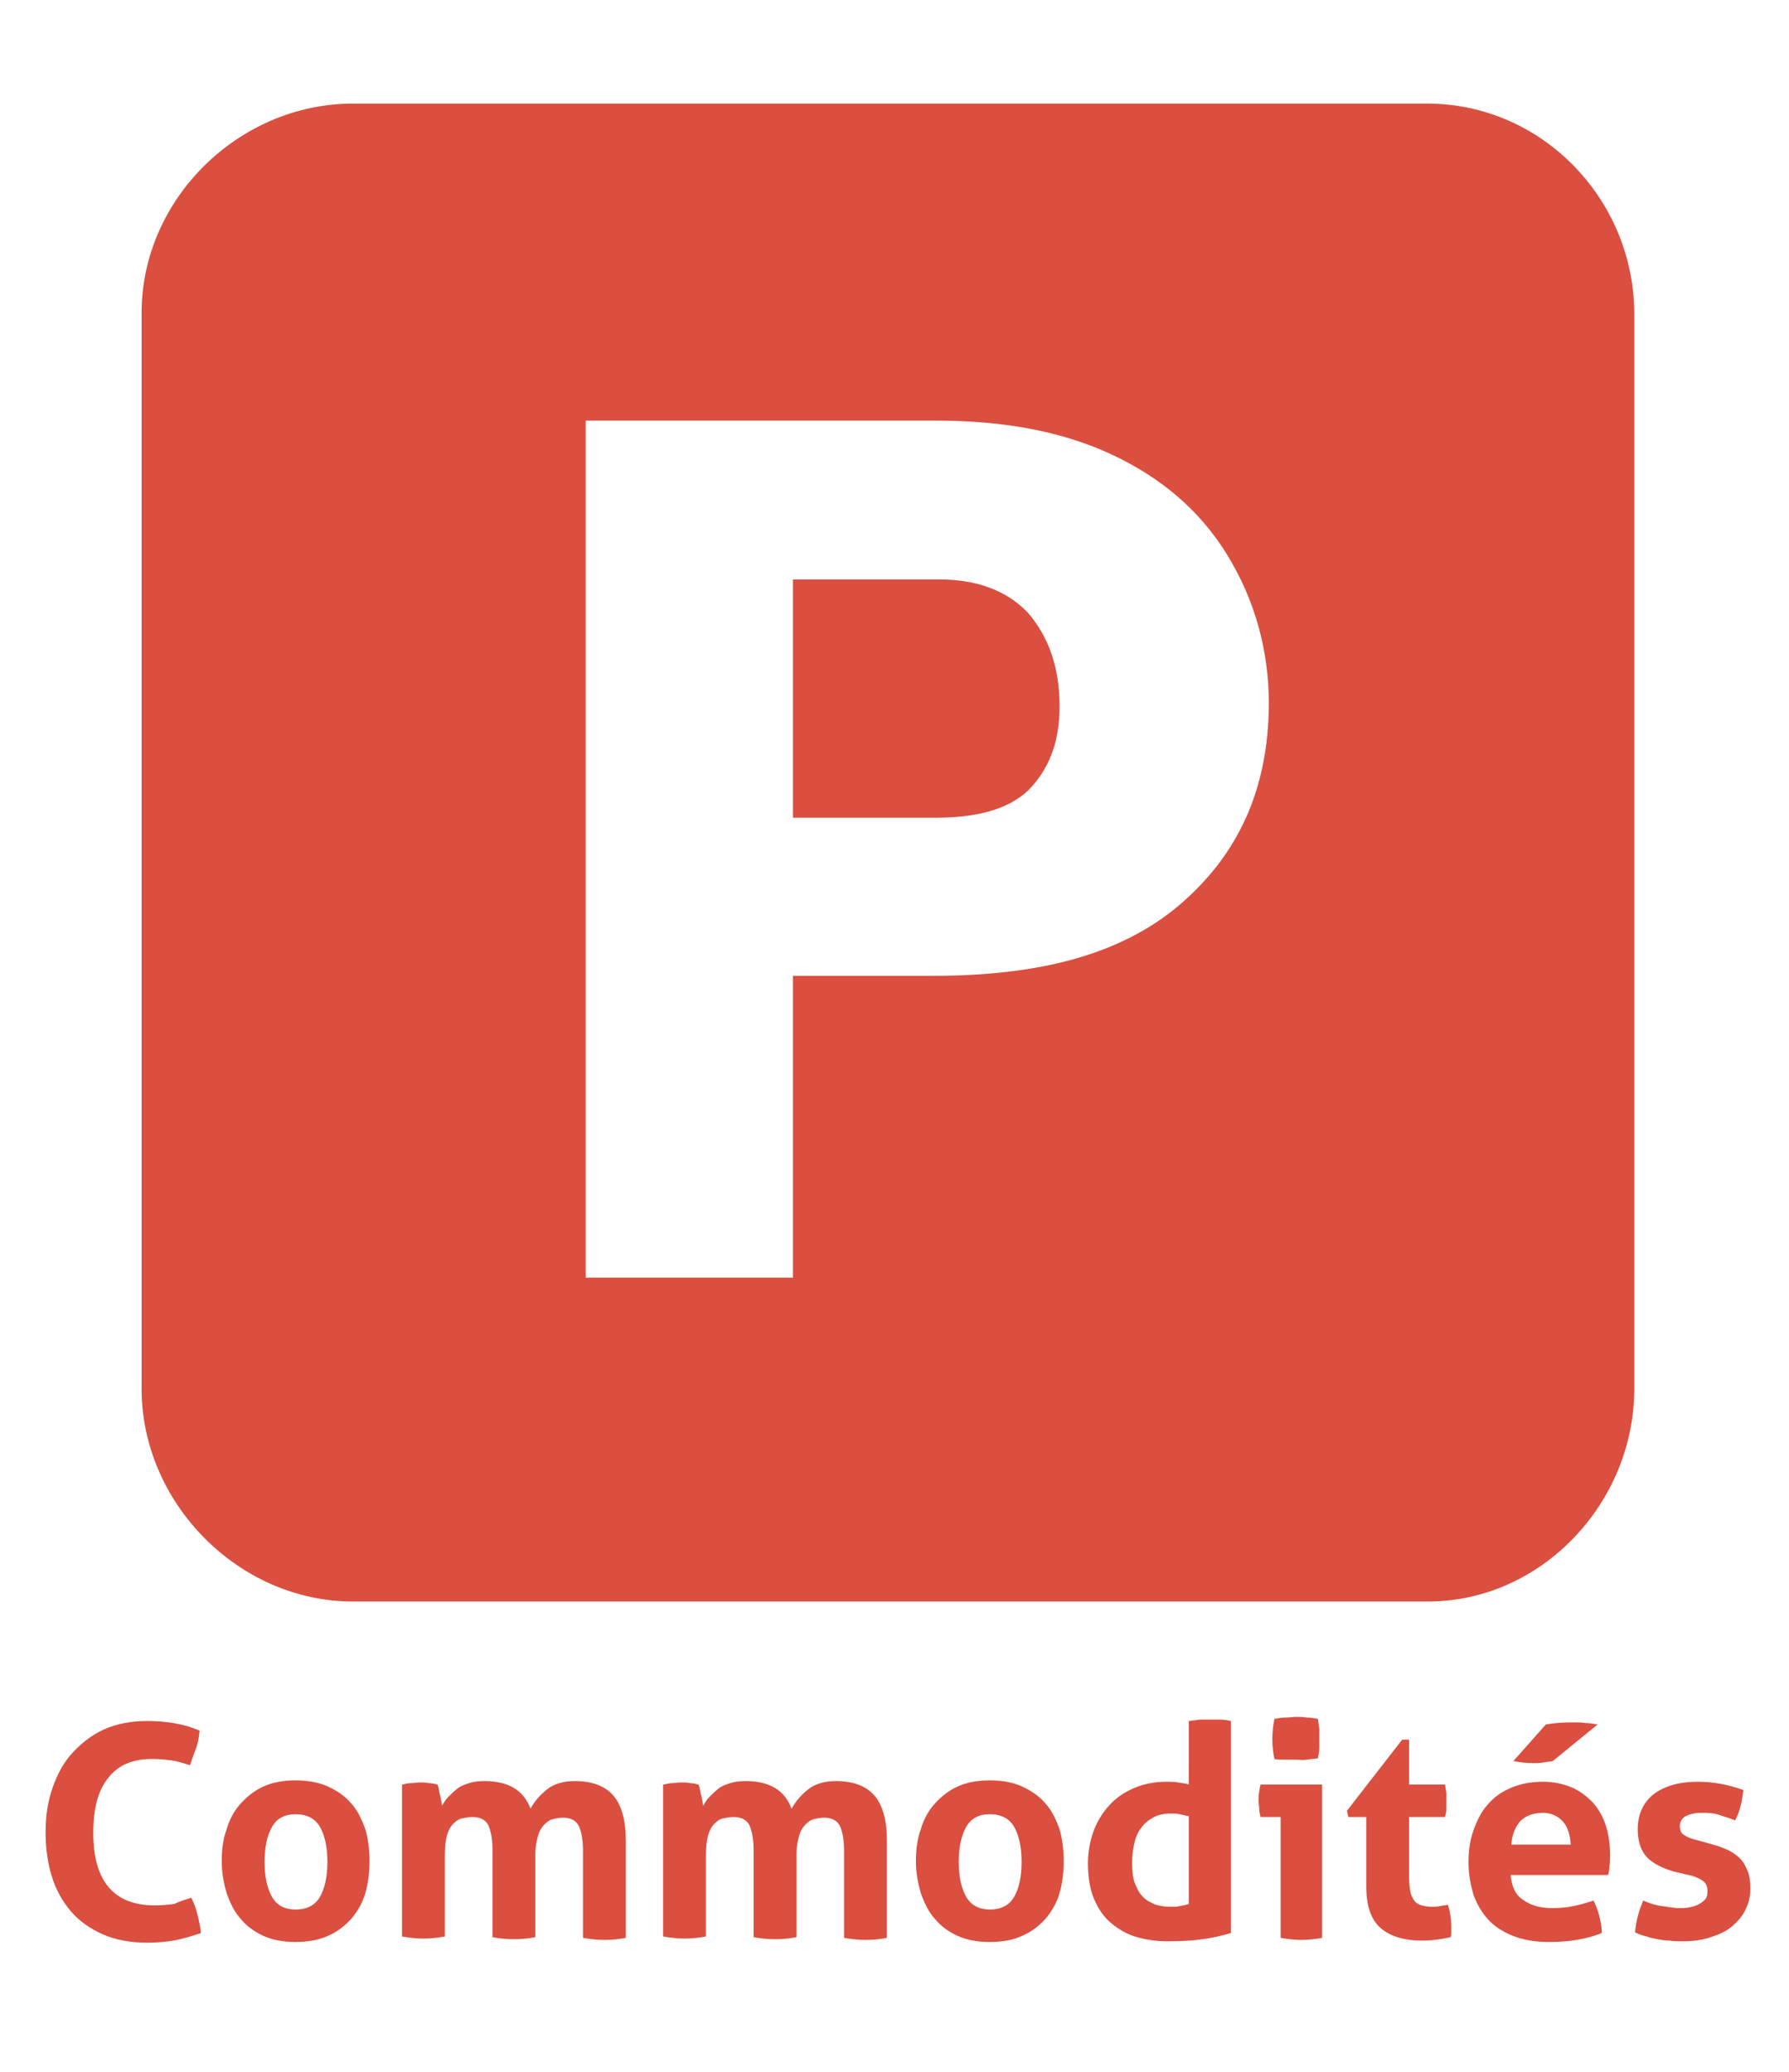
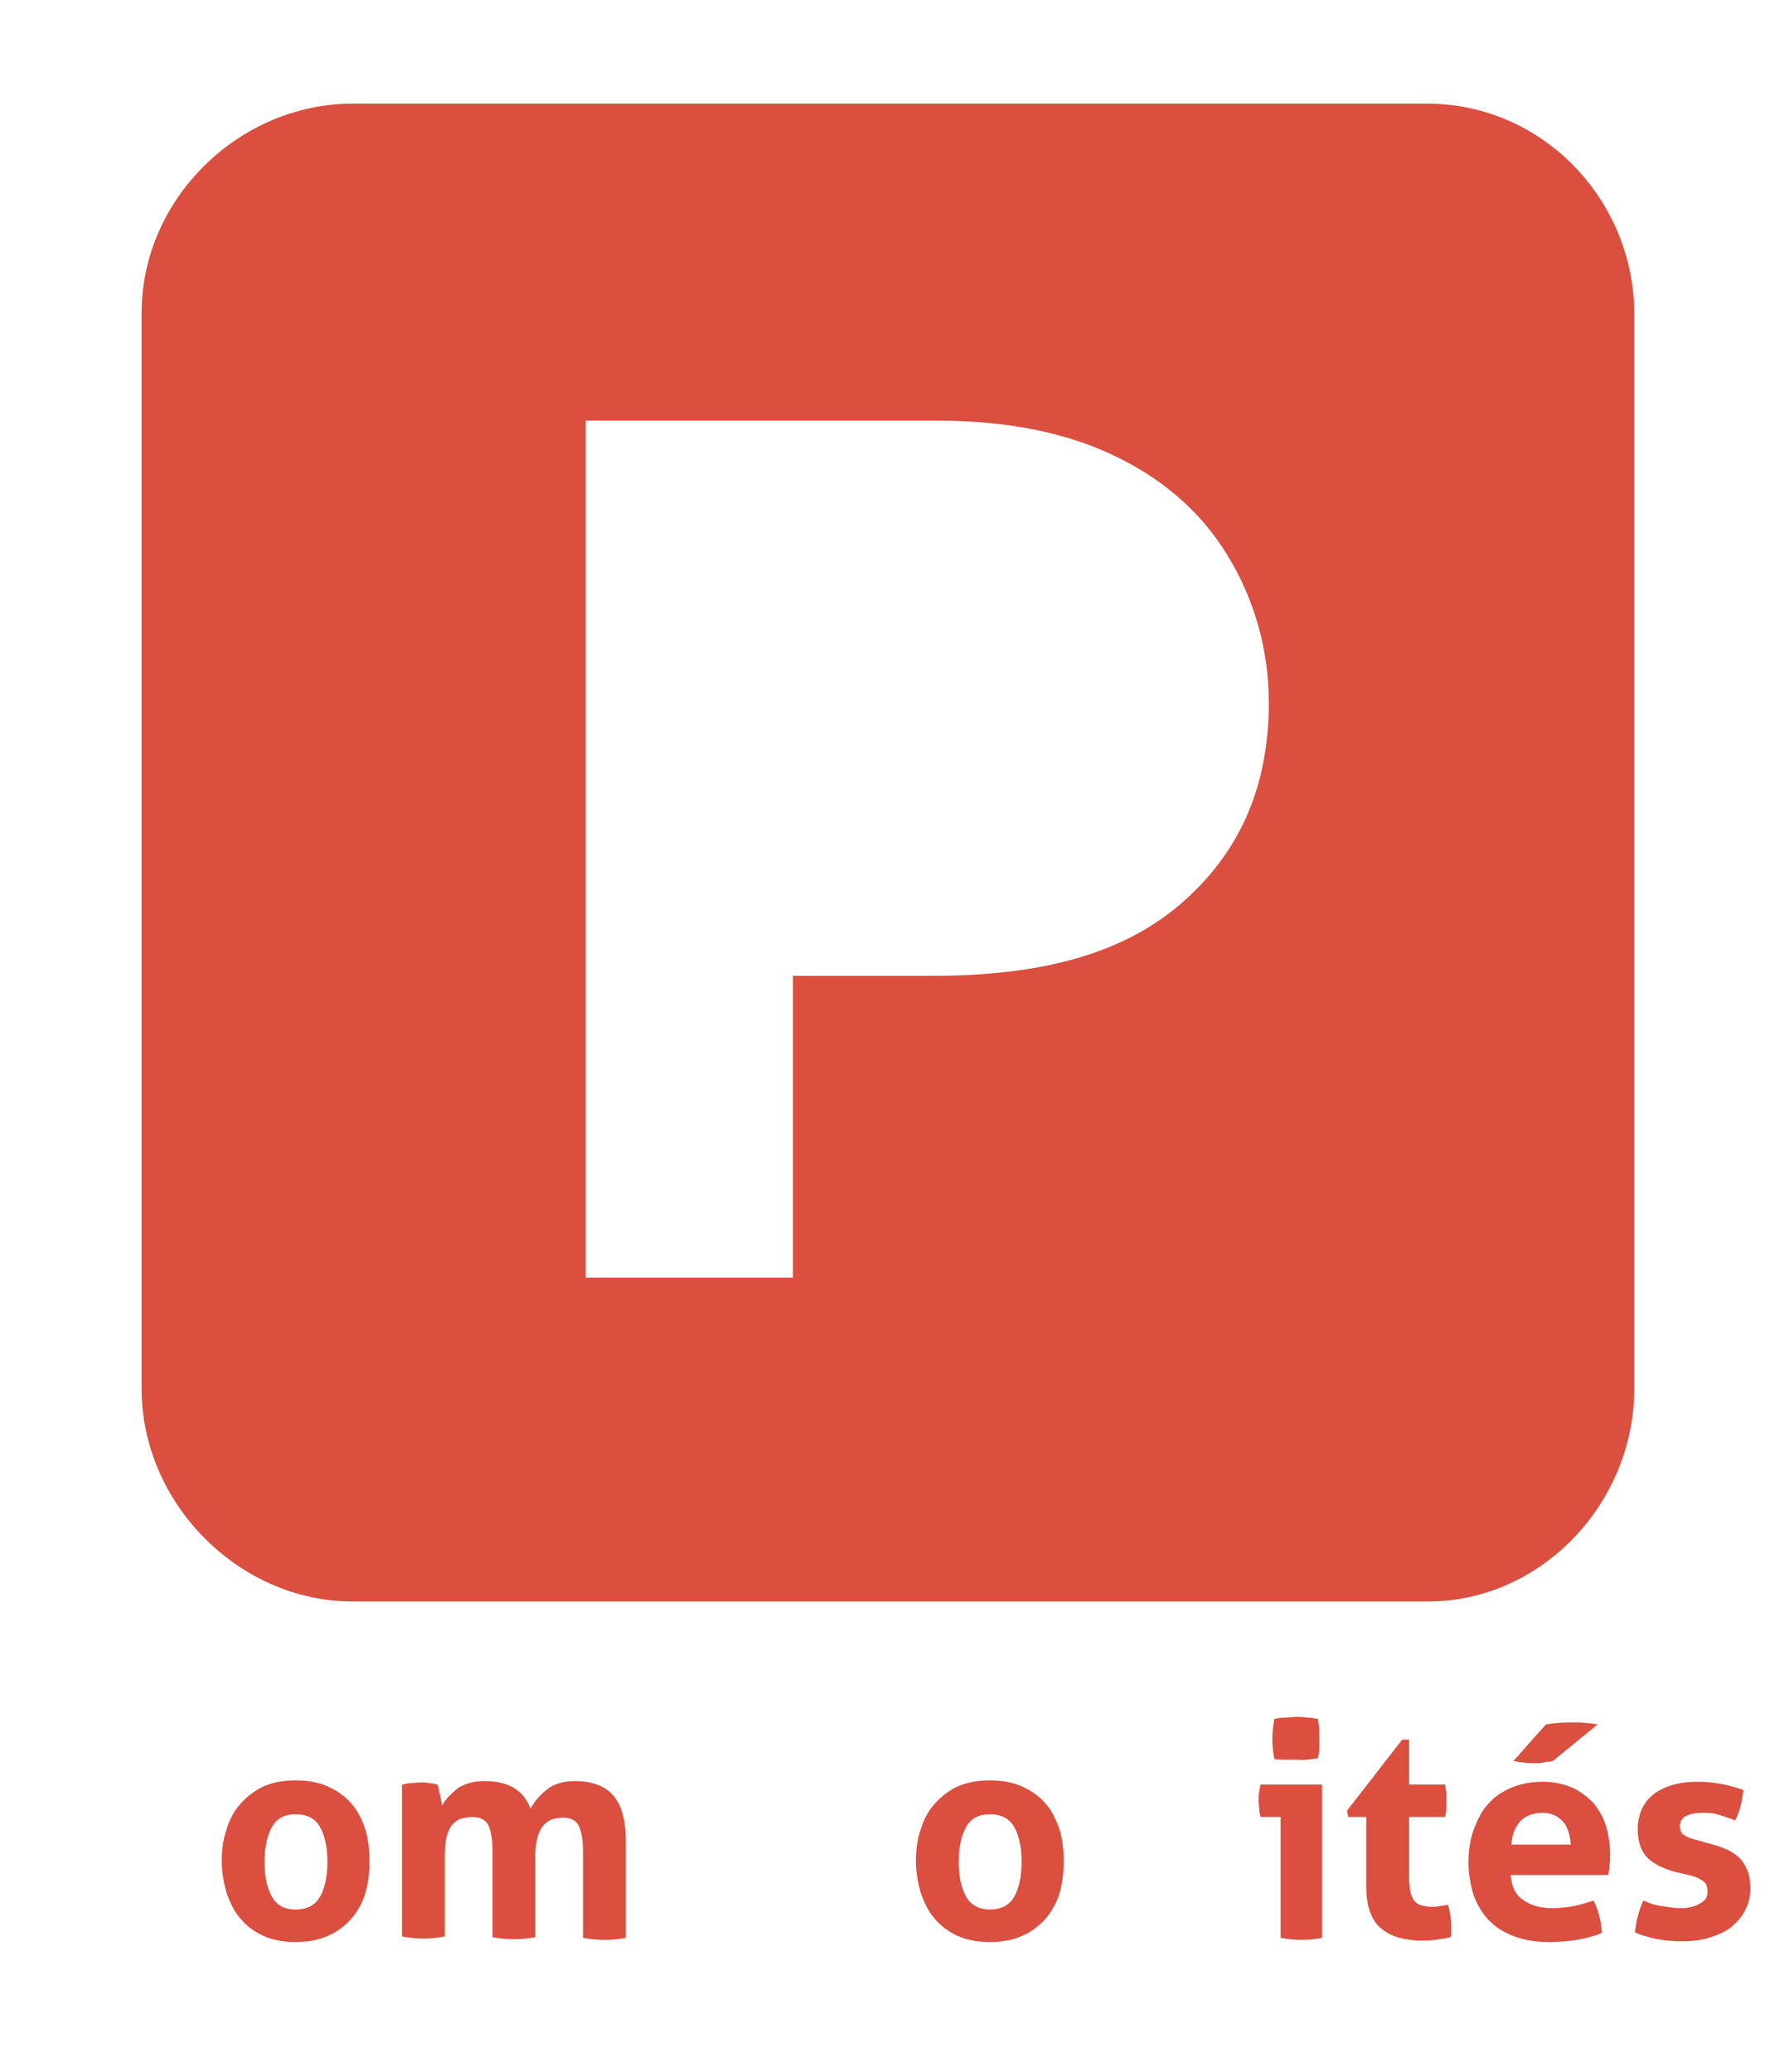
<svg xmlns="http://www.w3.org/2000/svg" version="1.1" id="Calque_1" x="0px" y="0px" viewBox="0 0 259 300" style="enable-background:new 0 0 259 300;" xml:space="preserve">
  <style type="text/css">
	.st0{fill:#da4f3f;}
</style>
  <g>
-     <path class="st0" d="M135.9,83.9h-21.1v34.5h20.7c5.7,0,10.3-1.1,13.3-3.9c3-3,4.6-6.9,4.6-12.2c0-5.7-1.6-10.1-4.6-13.6   C145.5,85.3,141.1,83.9,135.9,83.9z" />
    <path class="st0" d="M206.6,15H51.1c-16.5,0-30.6,13.8-30.6,30.3v155.8c0,16.5,14,30.8,30.6,30.8h155.6c16.5,0,29.9-14.3,29.9-30.8   V45.3C236.5,28.8,223.2,15,206.6,15z M170.8,131c-8.7,7.4-20.7,10.3-35.8,10.3h-20.2V185H84.8V60.9h50.6c9.4,0,17.9,1.4,25.3,4.8   c7.4,3.4,13.1,8.3,17,14.7c3.9,6.4,6,13.6,6,21.6C183.6,114.3,179.3,123.7,170.8,131z" />
  </g>
  <g>
-     <path class="st0" d="M27.7,274.8c0.4,0.8,0.7,1.6,0.9,2.5c0.2,0.8,0.4,1.7,0.5,2.6c-1.5,0.5-2.8,0.9-4,1.1   c-1.2,0.2-2.5,0.3-3.8,0.3c-2.4,0-4.6-0.4-6.4-1.2c-1.8-0.8-3.4-1.9-4.6-3.3s-2.2-3.1-2.8-5.1c-0.6-1.9-0.9-4.1-0.9-6.4   c0-2.3,0.3-4.4,1-6.4c0.7-2,1.6-3.7,2.9-5.1s2.8-2.6,4.6-3.4c1.8-0.8,3.9-1.2,6.2-1.2c1.4,0,2.6,0.1,3.8,0.3s2.4,0.5,3.8,1.1   c-0.1,0.9-0.2,1.7-0.5,2.5c-0.3,0.8-0.6,1.6-0.9,2.5c-1-0.3-1.9-0.6-2.7-0.7s-1.7-0.2-2.8-0.2c-2.8,0-4.9,0.9-6.3,2.7   c-1.5,1.8-2.2,4.5-2.2,8c0,7,3,10.5,8.9,10.5c1.1,0,2-0.1,2.8-0.2C25.8,275.4,26.7,275.1,27.7,274.8z" />
    <path class="st0" d="M42.8,281.2c-1.8,0-3.4-0.3-4.7-0.9c-1.3-0.6-2.4-1.4-3.3-2.5c-0.9-1-1.5-2.3-2-3.7c-0.4-1.4-0.7-2.9-0.7-4.6   s0.2-3.2,0.7-4.6c0.4-1.4,1.1-2.7,2-3.7c0.9-1,2-1.9,3.3-2.5c1.3-0.6,2.9-0.9,4.7-0.9c1.8,0,3.4,0.3,4.7,0.9   c1.3,0.6,2.5,1.4,3.4,2.5c0.9,1,1.5,2.3,2,3.7c0.4,1.4,0.6,3,0.6,4.6s-0.2,3.2-0.6,4.6c-0.4,1.4-1.1,2.6-2,3.7   c-0.9,1-2,1.9-3.4,2.5C46.2,280.9,44.6,281.2,42.8,281.2z M42.8,276.5c1.6,0,2.8-0.6,3.5-1.8c0.7-1.2,1.1-2.9,1.1-5.1   c0-2.2-0.4-3.9-1.1-5.1c-0.7-1.2-1.9-1.8-3.5-1.8c-1.6,0-2.7,0.6-3.4,1.8c-0.7,1.2-1.1,2.9-1.1,5.1c0,2.2,0.4,3.9,1.1,5.1   C40.1,275.9,41.2,276.5,42.8,276.5z" />
    <path class="st0" d="M58.3,258.4c0.4-0.1,0.8-0.2,1.2-0.2c0.4,0,0.8-0.1,1.3-0.1c0.5,0,0.9,0,1.3,0.1c0.4,0,0.8,0.1,1.2,0.2   c0.1,0.1,0.2,0.4,0.2,0.6c0.1,0.3,0.1,0.6,0.2,0.9c0.1,0.3,0.1,0.6,0.2,0.9c0,0.3,0.1,0.5,0.1,0.7c0.2-0.4,0.5-0.9,0.9-1.3   c0.4-0.4,0.8-0.8,1.3-1.2s1.1-0.6,1.7-0.8s1.4-0.3,2.2-0.3c3.5,0,5.7,1.3,6.7,4c0.6-1.1,1.4-2,2.4-2.8c1-0.8,2.4-1.2,4-1.2   c2.5,0,4.4,0.7,5.6,2.1c1.2,1.4,1.8,3.6,1.8,6.5v14.1c-1,0.2-2,0.3-3.1,0.3c-1,0-2-0.1-3.1-0.3v-12.6c0-1.5-0.2-2.7-0.6-3.6   c-0.4-0.8-1.2-1.2-2.3-1.2c-0.5,0-1,0.1-1.4,0.2c-0.5,0.1-0.9,0.4-1.3,0.8s-0.7,0.9-0.9,1.6c-0.2,0.7-0.4,1.6-0.4,2.7v12   c-1,0.2-2,0.3-3.1,0.3s-2-0.1-3.1-0.3v-12.6c0-1.5-0.2-2.7-0.6-3.6c-0.4-0.8-1.2-1.2-2.3-1.2c-0.5,0-1,0.1-1.5,0.2   c-0.5,0.1-0.9,0.4-1.3,0.8c-0.4,0.4-0.7,1-0.9,1.7c-0.2,0.7-0.3,1.7-0.3,2.9v11.7c-1,0.2-2.1,0.3-3.1,0.3c-1,0-2-0.1-3.1-0.3V258.4   z" />
-     <path class="st0" d="M96.1,258.4c0.4-0.1,0.8-0.2,1.2-0.2c0.4,0,0.8-0.1,1.3-0.1c0.5,0,0.9,0,1.3,0.1c0.4,0,0.8,0.1,1.2,0.2   c0.1,0.1,0.2,0.4,0.2,0.6c0.1,0.3,0.1,0.6,0.2,0.9c0.1,0.3,0.1,0.6,0.2,0.9c0,0.3,0.1,0.5,0.1,0.7c0.2-0.4,0.5-0.9,0.9-1.3   c0.4-0.4,0.8-0.8,1.3-1.2s1.1-0.6,1.7-0.8s1.4-0.3,2.2-0.3c3.5,0,5.7,1.3,6.7,4c0.6-1.1,1.4-2,2.4-2.8c1-0.8,2.4-1.2,4-1.2   c2.5,0,4.4,0.7,5.6,2.1c1.2,1.4,1.8,3.6,1.8,6.5v14.1c-1,0.2-2,0.3-3.1,0.3c-1,0-2-0.1-3.1-0.3v-12.6c0-1.5-0.2-2.7-0.6-3.6   c-0.4-0.8-1.2-1.2-2.3-1.2c-0.5,0-1,0.1-1.4,0.2c-0.5,0.1-0.9,0.4-1.3,0.8s-0.7,0.9-0.9,1.6c-0.2,0.7-0.4,1.6-0.4,2.7v12   c-1,0.2-2,0.3-3.1,0.3s-2-0.1-3.1-0.3v-12.6c0-1.5-0.2-2.7-0.6-3.6c-0.4-0.8-1.2-1.2-2.3-1.2c-0.5,0-1,0.1-1.5,0.2   c-0.5,0.1-0.9,0.4-1.3,0.8c-0.4,0.4-0.7,1-0.9,1.7c-0.2,0.7-0.3,1.7-0.3,2.9v11.7c-1,0.2-2.1,0.3-3.1,0.3c-1,0-2-0.1-3.1-0.3V258.4   z" />
    <path class="st0" d="M143.3,281.2c-1.8,0-3.4-0.3-4.7-0.9c-1.3-0.6-2.4-1.4-3.3-2.5c-0.9-1-1.5-2.3-2-3.7c-0.4-1.4-0.7-2.9-0.7-4.6   s0.2-3.2,0.7-4.6c0.4-1.4,1.1-2.7,2-3.7c0.9-1,2-1.9,3.3-2.5c1.3-0.6,2.9-0.9,4.7-0.9c1.8,0,3.4,0.3,4.7,0.9   c1.3,0.6,2.5,1.4,3.4,2.5c0.9,1,1.5,2.3,2,3.7c0.4,1.4,0.6,3,0.6,4.6s-0.2,3.2-0.6,4.6c-0.4,1.4-1.1,2.6-2,3.7   c-0.9,1-2,1.9-3.4,2.5C146.7,280.9,145.2,281.2,143.3,281.2z M143.3,276.5c1.6,0,2.8-0.6,3.5-1.8c0.7-1.2,1.1-2.9,1.1-5.1   c0-2.2-0.4-3.9-1.1-5.1c-0.7-1.2-1.9-1.8-3.5-1.8c-1.6,0-2.7,0.6-3.4,1.8c-0.7,1.2-1.1,2.9-1.1,5.1c0,2.2,0.4,3.9,1.1,5.1   C140.6,275.9,141.8,276.5,143.3,276.5z" />
-     <path class="st0" d="M172.2,249.2c0.5-0.1,1-0.1,1.5-0.2c0.5,0,1,0,1.5,0s1,0,1.5,0c0.5,0,1,0.1,1.5,0.2v30.7   c-1.3,0.4-2.7,0.7-4.1,0.9c-1.4,0.2-3.1,0.3-5.1,0.3c-1.5,0-3-0.2-4.4-0.6c-1.4-0.4-2.6-1.1-3.7-2c-1.1-0.9-1.9-2.1-2.5-3.5   c-0.6-1.4-0.9-3.2-0.9-5.2c0-1.6,0.3-3.2,0.8-4.6c0.5-1.4,1.3-2.7,2.3-3.8c1-1.1,2.2-1.9,3.6-2.5s3-0.9,4.7-0.9   c0.5,0,1.1,0,1.6,0.1s1.1,0.1,1.6,0.3V249.2z M172.2,263c-0.6-0.1-1-0.2-1.4-0.3s-0.8-0.1-1.4-0.1c-0.9,0-1.8,0.2-2.5,0.6   s-1.3,0.9-1.7,1.5c-0.5,0.6-0.8,1.4-1,2.3c-0.2,0.9-0.3,1.8-0.3,2.7c0,1.2,0.1,2.2,0.4,3c0.3,0.8,0.7,1.5,1.2,2   c0.5,0.5,1.1,0.8,1.8,1.1c0.7,0.2,1.4,0.3,2.2,0.3c0.5,0,0.9,0,1.3-0.1s0.8-0.1,1.3-0.3V263z" />
    <path class="st0" d="M185.4,263.1h-2.9c-0.1-0.4-0.2-0.8-0.2-1.2c0-0.4-0.1-0.8-0.1-1.2c0-0.8,0.1-1.5,0.3-2.3h8.9v22.2   c-1,0.2-2,0.3-3,0.3c-0.9,0-1.9-0.1-3-0.3V263.1z M184.5,254.7c-0.2-1-0.3-1.9-0.3-2.9c0-0.9,0.1-1.9,0.3-2.9   c0.5-0.1,1-0.2,1.6-0.2c0.6,0,1.1-0.1,1.5-0.1c0.5,0,1,0,1.6,0.1c0.6,0,1.1,0.1,1.6,0.2c0.1,0.5,0.1,1,0.2,1.4c0,0.5,0,1,0,1.4   c0,0.5,0,0.9,0,1.4s-0.1,1-0.2,1.5c-0.5,0.1-1,0.1-1.6,0.2s-1.1,0-1.6,0c-0.5,0-1,0-1.5,0C185.5,254.8,184.9,254.8,184.5,254.7z" />
    <path class="st0" d="M198,263.1h-2.8l-0.2-0.9l8-10.3h1v6.5h5.2c0.1,0.4,0.1,0.8,0.2,1.2c0,0.3,0,0.7,0,1.1c0,0.4,0,0.8,0,1.2   c0,0.4-0.1,0.8-0.2,1.2H204v8.7c0,0.9,0.1,1.6,0.2,2.2c0.1,0.5,0.4,1,0.6,1.3c0.3,0.3,0.6,0.5,1,0.6c0.4,0.1,0.9,0.2,1.4,0.2   c0.4,0,0.9,0,1.3-0.1c0.4-0.1,0.8-0.1,1.1-0.2c0.2,0.5,0.3,1.1,0.4,1.7s0.1,1.1,0.1,1.6c0,0.3,0,0.6,0,0.8c0,0.2,0,0.4-0.1,0.6   c-1.3,0.3-2.7,0.5-4.1,0.5c-2.6,0-4.6-0.6-6-1.8s-2.1-3.2-2.1-6V263.1z" />
    <path class="st0" d="M218.7,271.4c0.1,1.7,0.7,3,1.8,3.7c1.1,0.8,2.5,1.2,4.3,1.2c1,0,2-0.1,3-0.3c1-0.2,2-0.5,2.9-0.8   c0.3,0.6,0.6,1.3,0.8,2.1s0.4,1.7,0.4,2.6c-2.2,0.9-4.8,1.3-7.6,1.3c-2.1,0-3.8-0.3-5.3-0.9s-2.7-1.4-3.6-2.4s-1.6-2.2-2.1-3.6   c-0.4-1.4-0.7-2.9-0.7-4.6c0-1.6,0.2-3.2,0.7-4.6c0.5-1.4,1.1-2.7,2-3.7c0.9-1.1,2-1.9,3.4-2.5s2.9-0.9,4.7-0.9   c1.5,0,2.9,0.3,4.1,0.8c1.2,0.5,2.2,1.3,3.1,2.2c0.8,0.9,1.5,2.1,1.9,3.4s0.6,2.7,0.6,4.2c0,0.5,0,1.1-0.1,1.6c0,0.5-0.1,1-0.2,1.3   H218.7z M227.4,267.1c-0.1-1.4-0.4-2.5-1.1-3.3c-0.7-0.8-1.7-1.3-2.9-1.3c-1.4,0-2.5,0.4-3.3,1.2c-0.7,0.8-1.2,1.9-1.3,3.4H227.4z    M223.8,249.7c1.1-0.2,2.4-0.3,3.9-0.3c0.7,0,1.4,0,1.9,0.1c0.5,0,1.1,0.1,1.7,0.2l-6.5,5.3c-0.4,0.1-0.8,0.1-1.3,0.2   c-0.5,0.1-1.1,0.1-1.6,0.1c-0.9,0-1.8-0.1-2.8-0.3L223.8,249.7z" />
    <path class="st0" d="M242.3,271c-1.6-0.5-2.9-1.1-3.8-2c-0.9-0.9-1.4-2.3-1.4-4.1c0-2.2,0.8-3.9,2.3-5.1c1.6-1.2,3.7-1.8,6.4-1.8   c1.1,0,2.2,0.1,3.3,0.3c1.1,0.2,2.2,0.5,3.3,0.9c-0.1,0.7-0.2,1.5-0.4,2.3c-0.2,0.8-0.5,1.5-0.8,2.1c-0.7-0.3-1.4-0.5-2.3-0.8   s-1.7-0.3-2.6-0.3c-1,0-1.7,0.2-2.3,0.5c-0.5,0.3-0.8,0.8-0.8,1.4c0,0.6,0.2,1.1,0.6,1.3c0.4,0.3,0.9,0.5,1.7,0.7l2.5,0.7   c0.8,0.2,1.5,0.5,2.2,0.8c0.6,0.3,1.2,0.7,1.7,1.2c0.5,0.5,0.8,1.1,1.1,1.8c0.3,0.7,0.4,1.6,0.4,2.6c0,1.1-0.2,2-0.7,3   c-0.4,0.9-1.1,1.7-1.9,2.4c-0.8,0.7-1.9,1.2-3.1,1.6s-2.6,0.6-4.1,0.6c-0.7,0-1.3,0-1.9-0.1c-0.6,0-1.1-0.1-1.7-0.2   c-0.5-0.1-1.1-0.2-1.6-0.4c-0.5-0.1-1.1-0.3-1.7-0.6c0.1-0.8,0.2-1.6,0.4-2.3c0.2-0.8,0.5-1.6,0.8-2.3c0.9,0.4,1.8,0.7,2.7,0.8   s1.7,0.3,2.6,0.3c0.4,0,0.8,0,1.3-0.1c0.5-0.1,0.9-0.2,1.3-0.4c0.4-0.2,0.7-0.4,1-0.7s0.4-0.7,0.4-1.2c0-0.7-0.2-1.2-0.6-1.5   c-0.4-0.3-1-0.6-1.7-0.8L242.3,271z" />
  </g>
</svg>